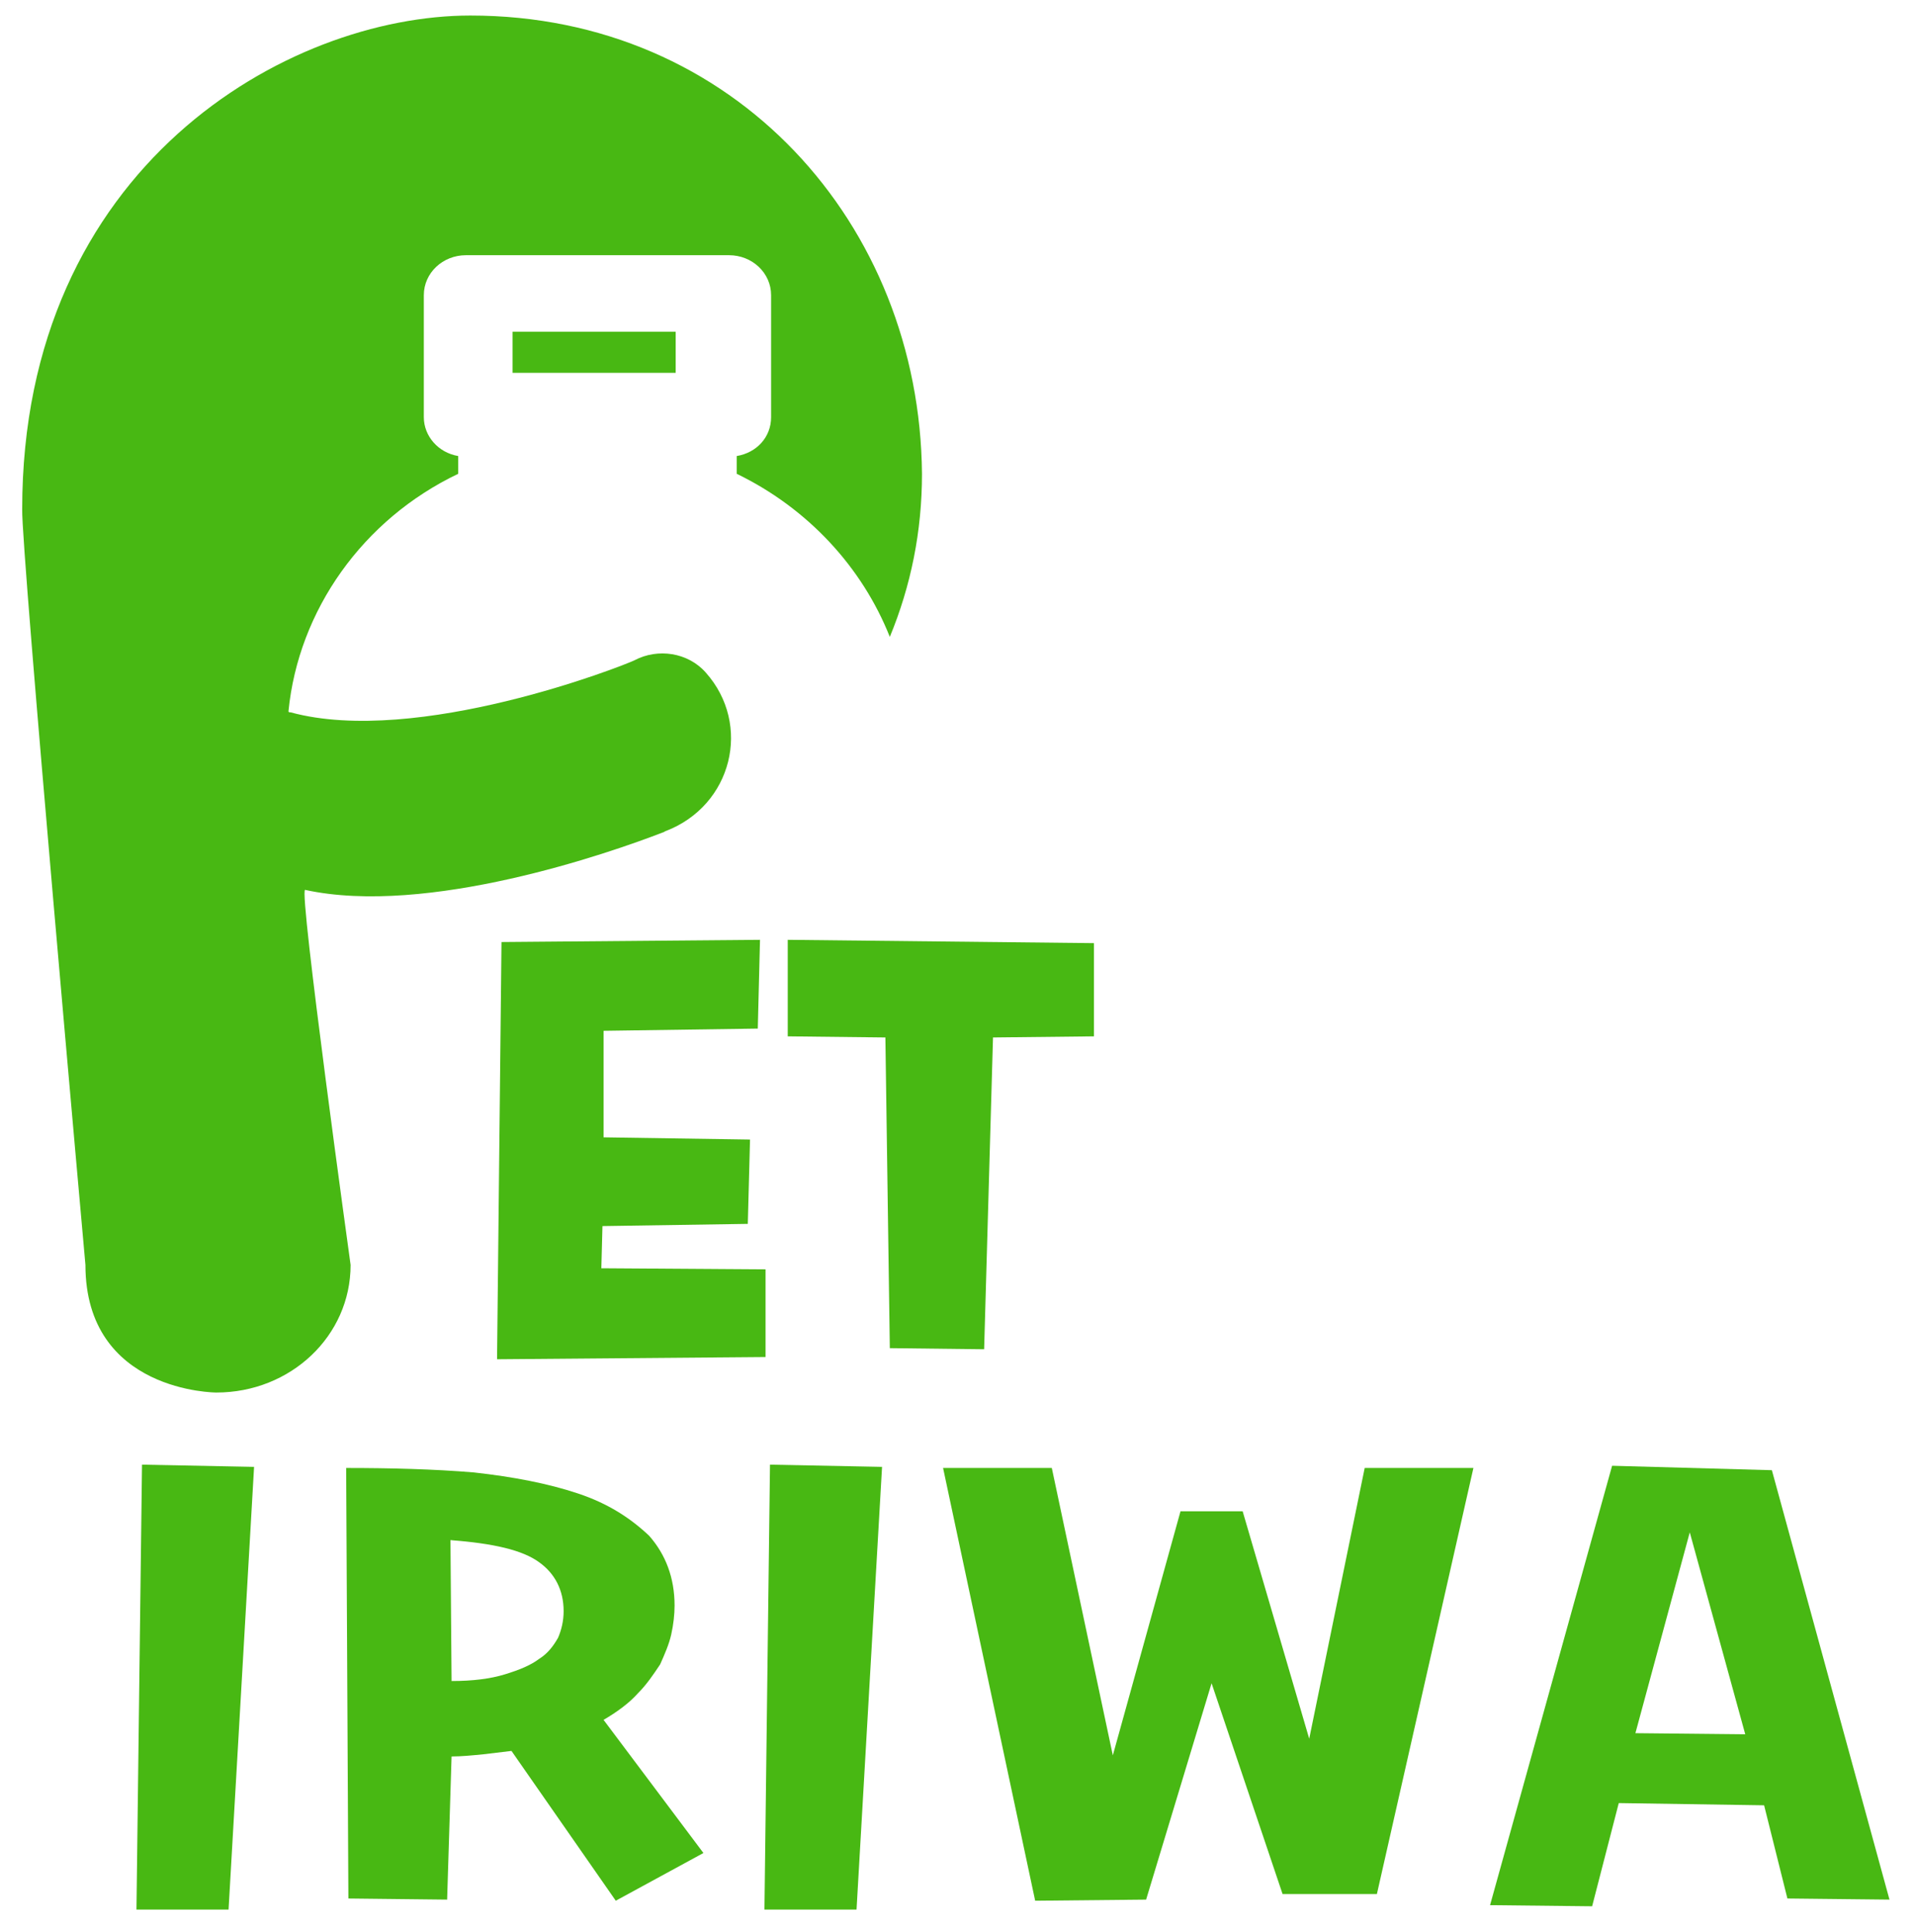
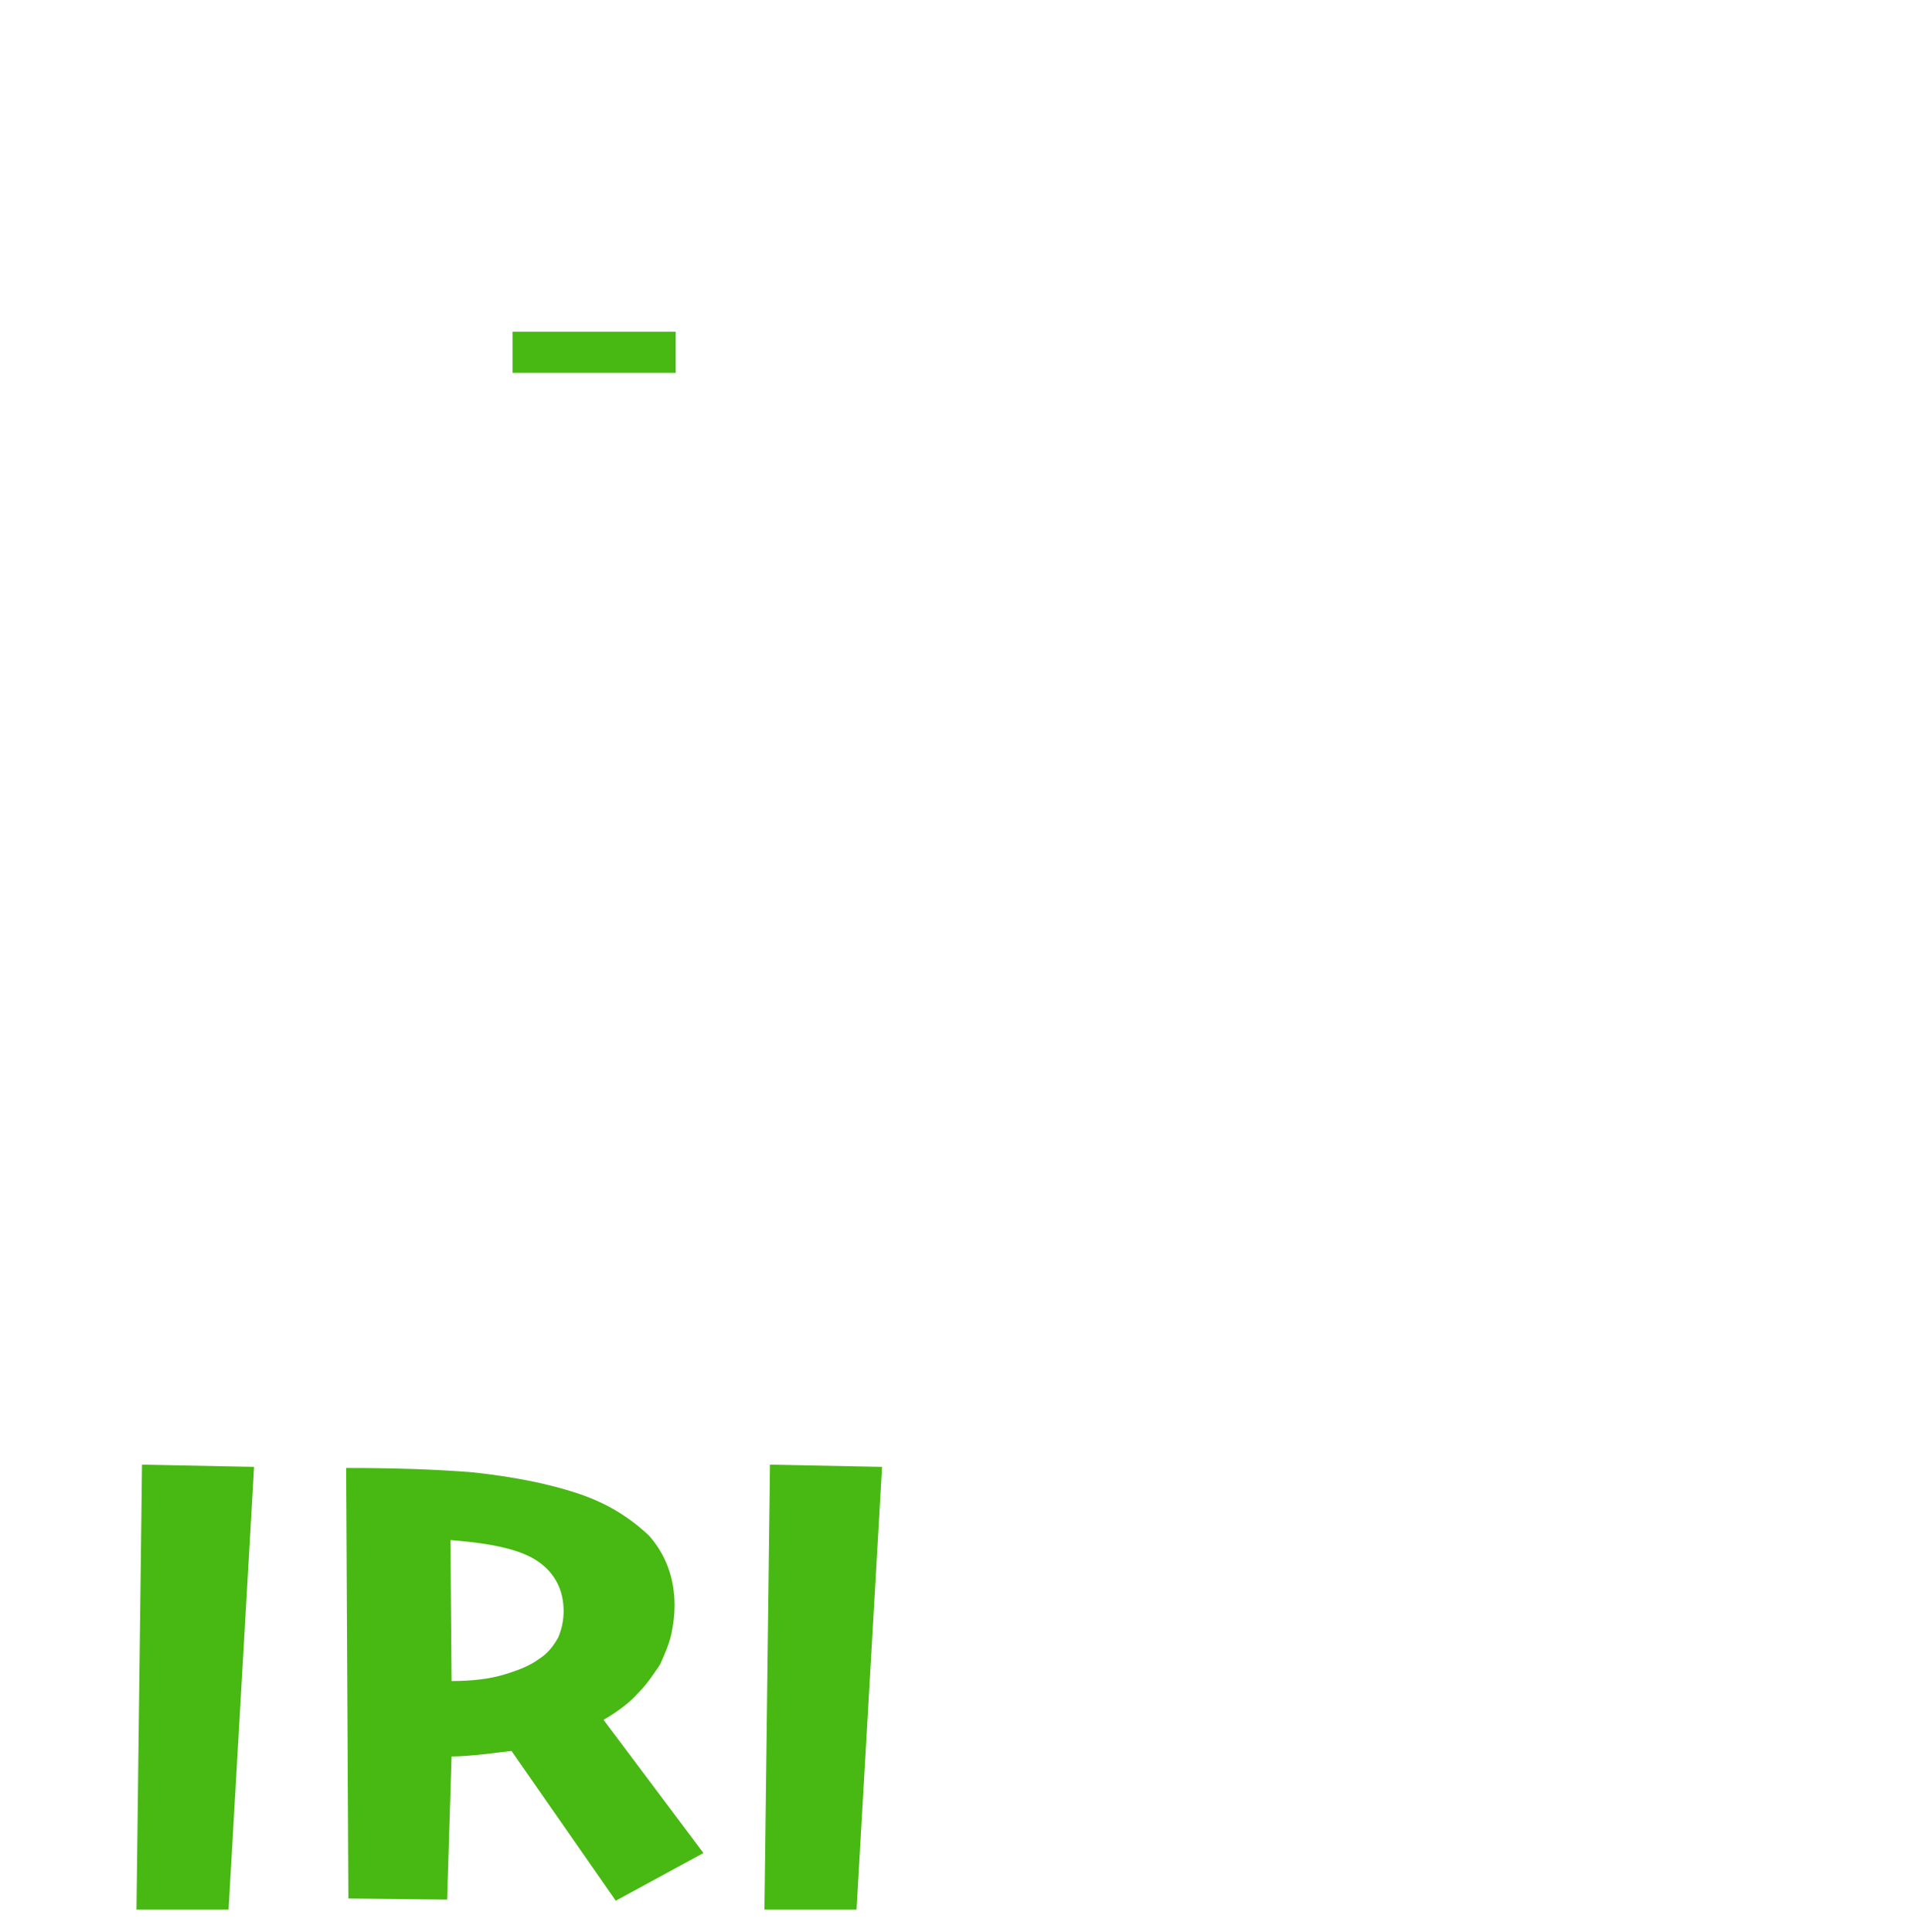
<svg xmlns="http://www.w3.org/2000/svg" version="1.1" id="레이어_1" x="0px" y="0px" viewBox="0 0 172.6 174.1" style="enable-background:new 0 0 172.6 174.1;" xml:space="preserve">
  <style type="text/css">
	.st0{fill:#48B813;}
</style>
  <g>
    <g>
      <path class="st0" d="M12.3,172.1l0.5-40.1l10.1,0.2l-2.3,39.9H12.3z" />
      <path class="st0" d="M31.4,171.1l-0.2-38.8c4,0,7.9,0.1,11.5,0.4c3.6,0.4,6.7,1,9.4,1.9s4.7,2.2,6.4,3.8c1.5,1.7,2.3,3.8,2.3,6.3    c0,0.8-0.1,1.7-0.3,2.6c-0.2,0.9-0.6,1.8-1,2.7c-0.6,0.9-1.2,1.8-2,2.6c-0.8,0.9-1.9,1.7-3.1,2.4l9,12l-7.9,4.3l-9.4-13.5    c-0.8,0.1-1.7,0.2-2.5,0.3c-1,0.1-2,0.2-2.9,0.2l-0.4,12.9L31.4,171.1z M40.7,151.5c1.9,0,3.5-0.2,4.8-0.6    c1.3-0.4,2.3-0.8,3.1-1.4c0.8-0.5,1.3-1.2,1.7-1.9c0.3-0.7,0.5-1.5,0.5-2.4c0-1.9-0.8-3.4-2.2-4.4c-1.5-1.1-4.1-1.7-8-2    L40.7,151.5z" />
      <path class="st0" d="M68.9,172.1l0.5-40.1l10.1,0.2l-2.3,39.9H68.9z" />
-       <path class="st0" d="M124.1,170.7h-8.5l-6.4-19l-5.9,19.5l-10,0.1l-8.3-39h9.8l5.5,25.9l6.1-22h5.6l6,20.5l5-24.4h9.8L124.1,170.7    z" />
-       <path class="st0" d="M159,162.7l-13.1-0.2l-2.4,9.3l-9.2-0.1l11-39.6l14.4,0.4l10.6,38.7l-9.2-0.1L159,162.7z M147.4,156.2    l9.9,0.1l-5-18.2L147.4,156.2z" />
    </g>
    <g>
      <g>
        <g>
-           <path class="st0" d="M45.2,84.9l23.3-0.2l-0.2,8l-13.9,0.2v9.6l13.2,0.2l-0.2,7.6l-13.1,0.2l-0.1,3.8l14.8,0.1v7.9l-24.2,0.2      L45.2,84.9z" />
-           <path class="st0" d="M89.5,93.5l-0.8,28.1l-8.5-0.1l-0.4-28L71,93.4v-8.7L98.6,85v8.4L89.5,93.5L89.5,93.5z" />
-         </g>
+           </g>
        <g>
-           <path class="st0" d="M42.4,1.4C25.9,1.4,2,15,2,45.9C1.9,49.4,7.7,114,7.7,114c0,11.5,11.8,11.5,11.8,11.5      c6.7,0,12.1-5.1,12.1-11.5c0,0-4.7-33.9-4.1-33.8c11,2.4,27.4-3.3,32.3-5.2c0.1,0,0.1-0.1,0.2-0.1c6-2.3,7.8-9.6,3.6-14.3l0,0      c-1.6-1.8-4.3-2.2-6.4-1.1c-1,0.5-19.6,7.8-31,4.7c-0.1,0-0.2,0-0.2-0.1c0.9-9.1,6.7-17.3,15.3-21.4v-1.6      c-1.8-0.3-3.1-1.8-3.1-3.5v-11c0-2,1.7-3.6,3.8-3.6h23.7c2.1,0,3.8,1.6,3.8,3.6v11c0,1.8-1.3,3.2-3.1,3.5v1.6      c6.4,3.1,11.3,8.4,13.8,14.7c1.9-4.6,2.9-9.5,2.9-14.7C82.9,20.2,66.2,1.4,42.4,1.4z" />
          <rect x="46.2" y="29.9" class="st0" width="14.7" height="3.7" />
        </g>
      </g>
    </g>
  </g>
</svg>